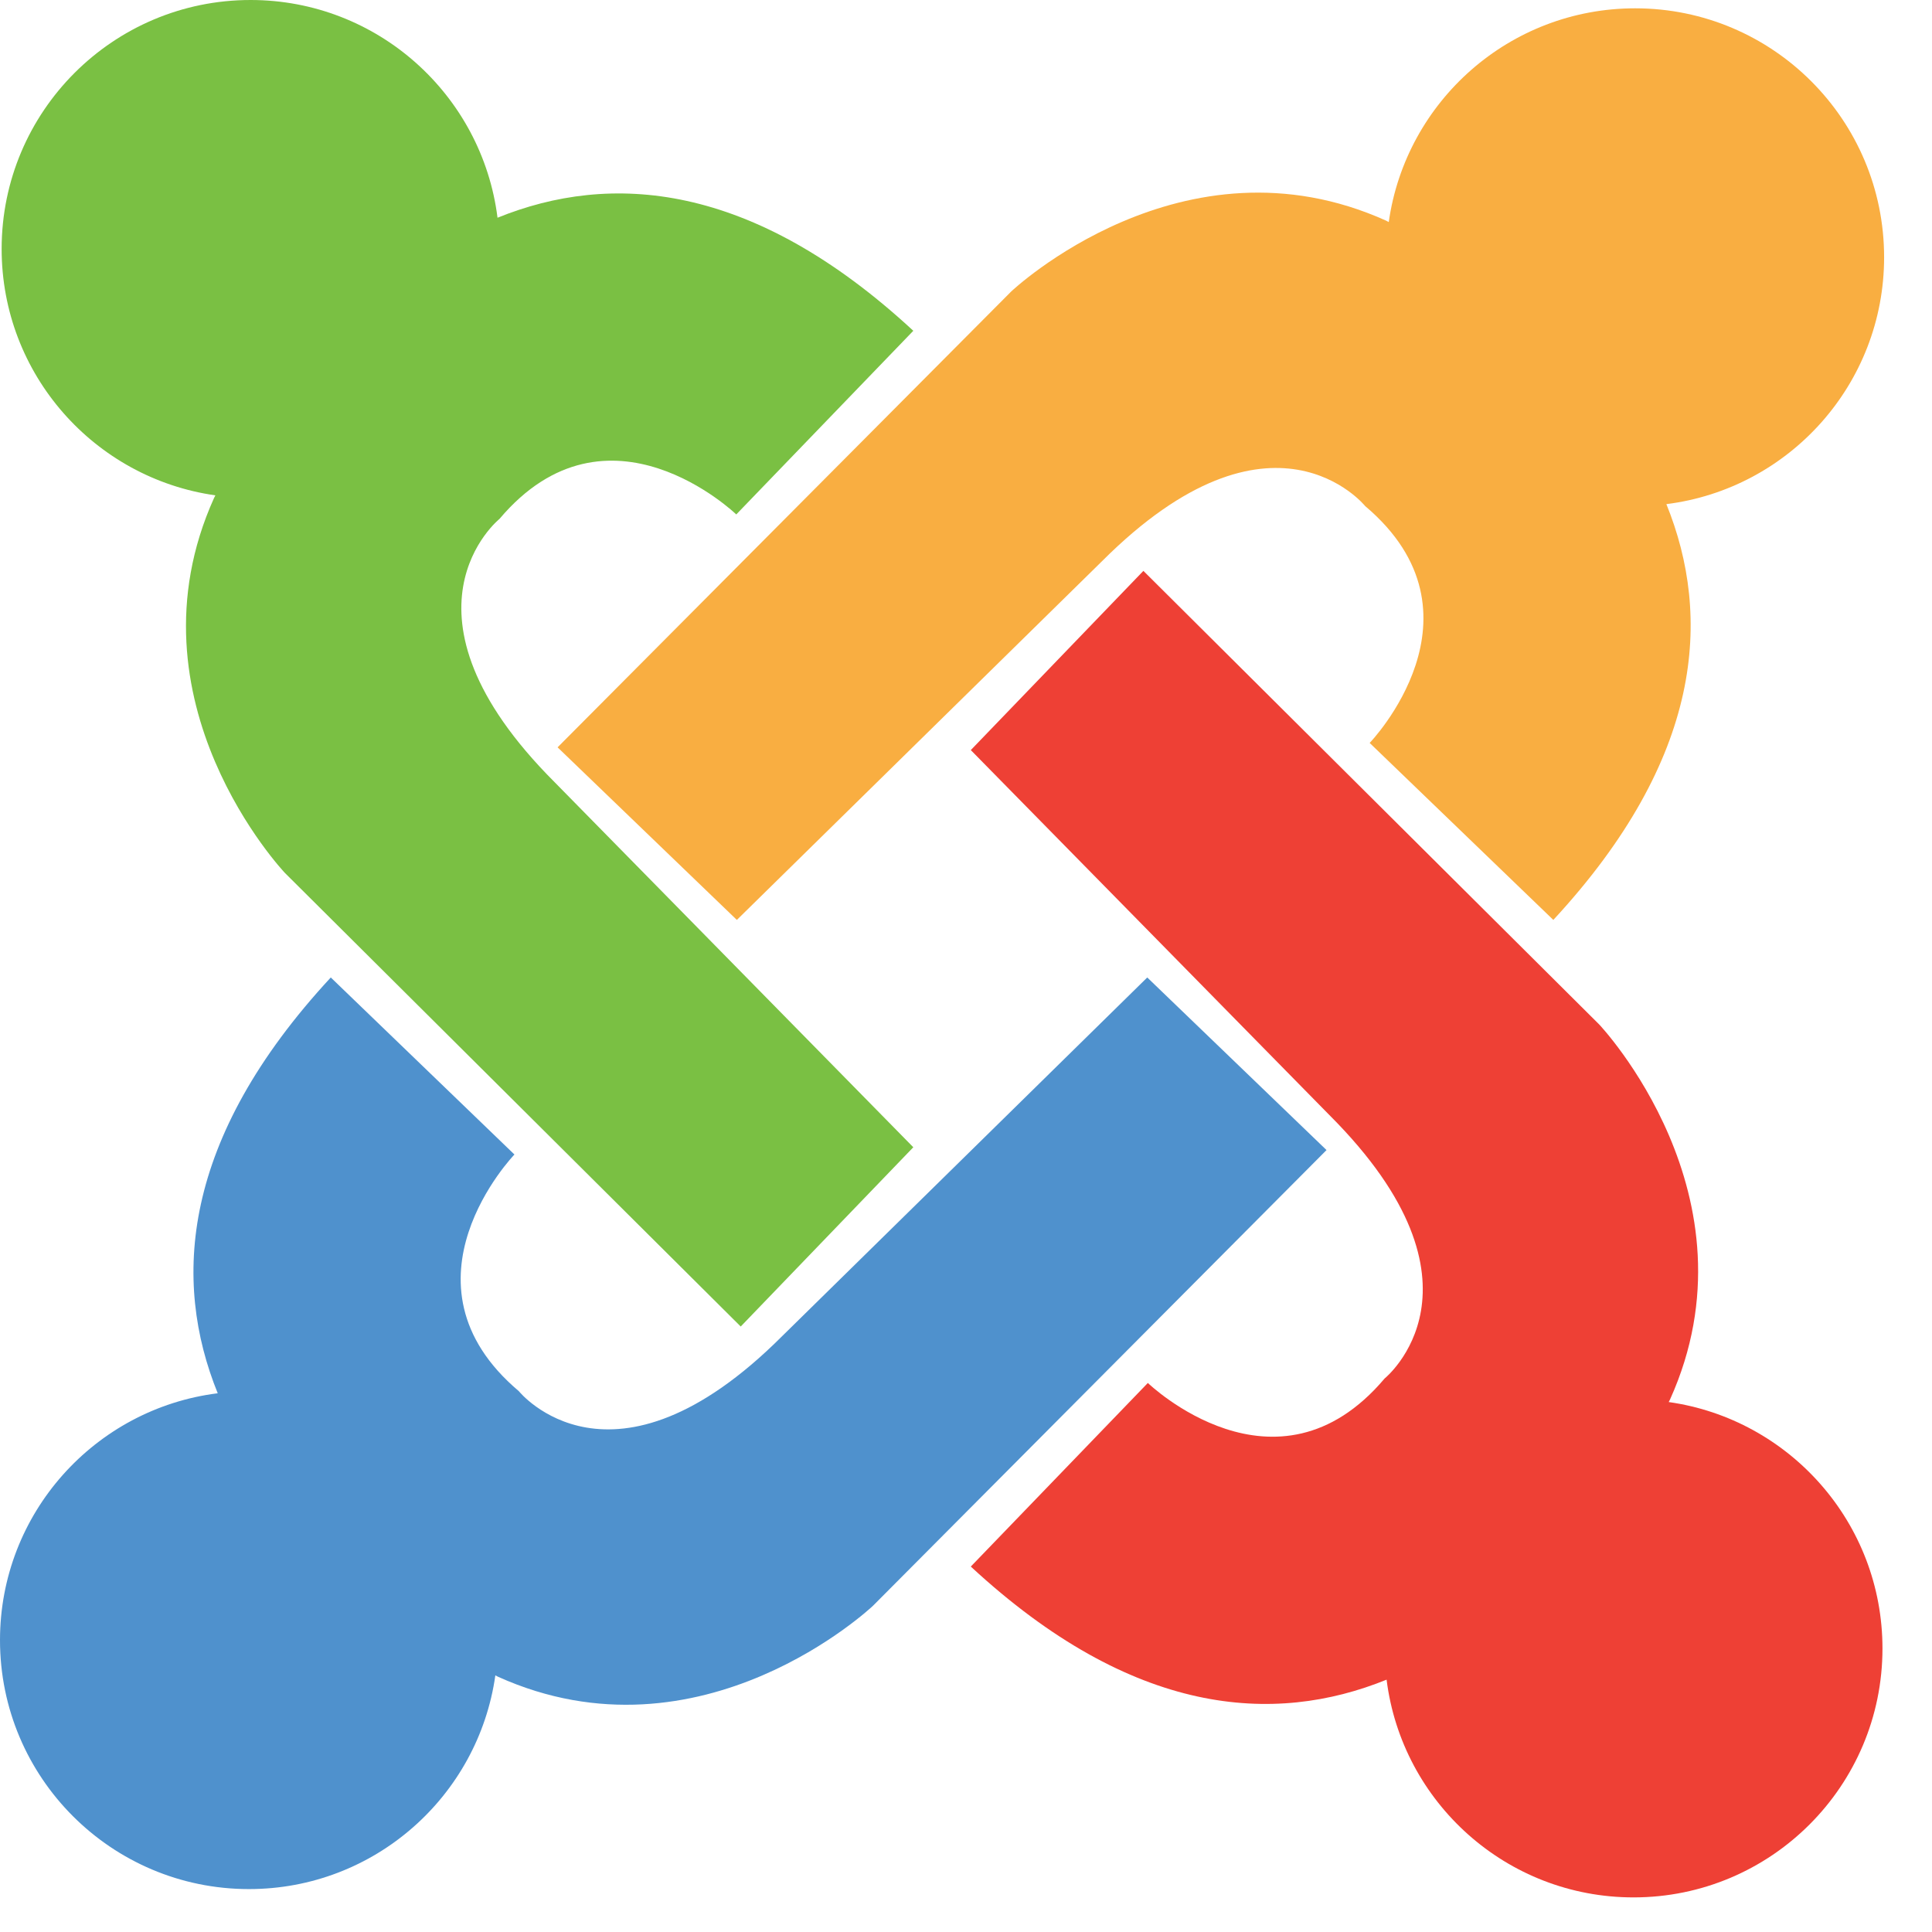
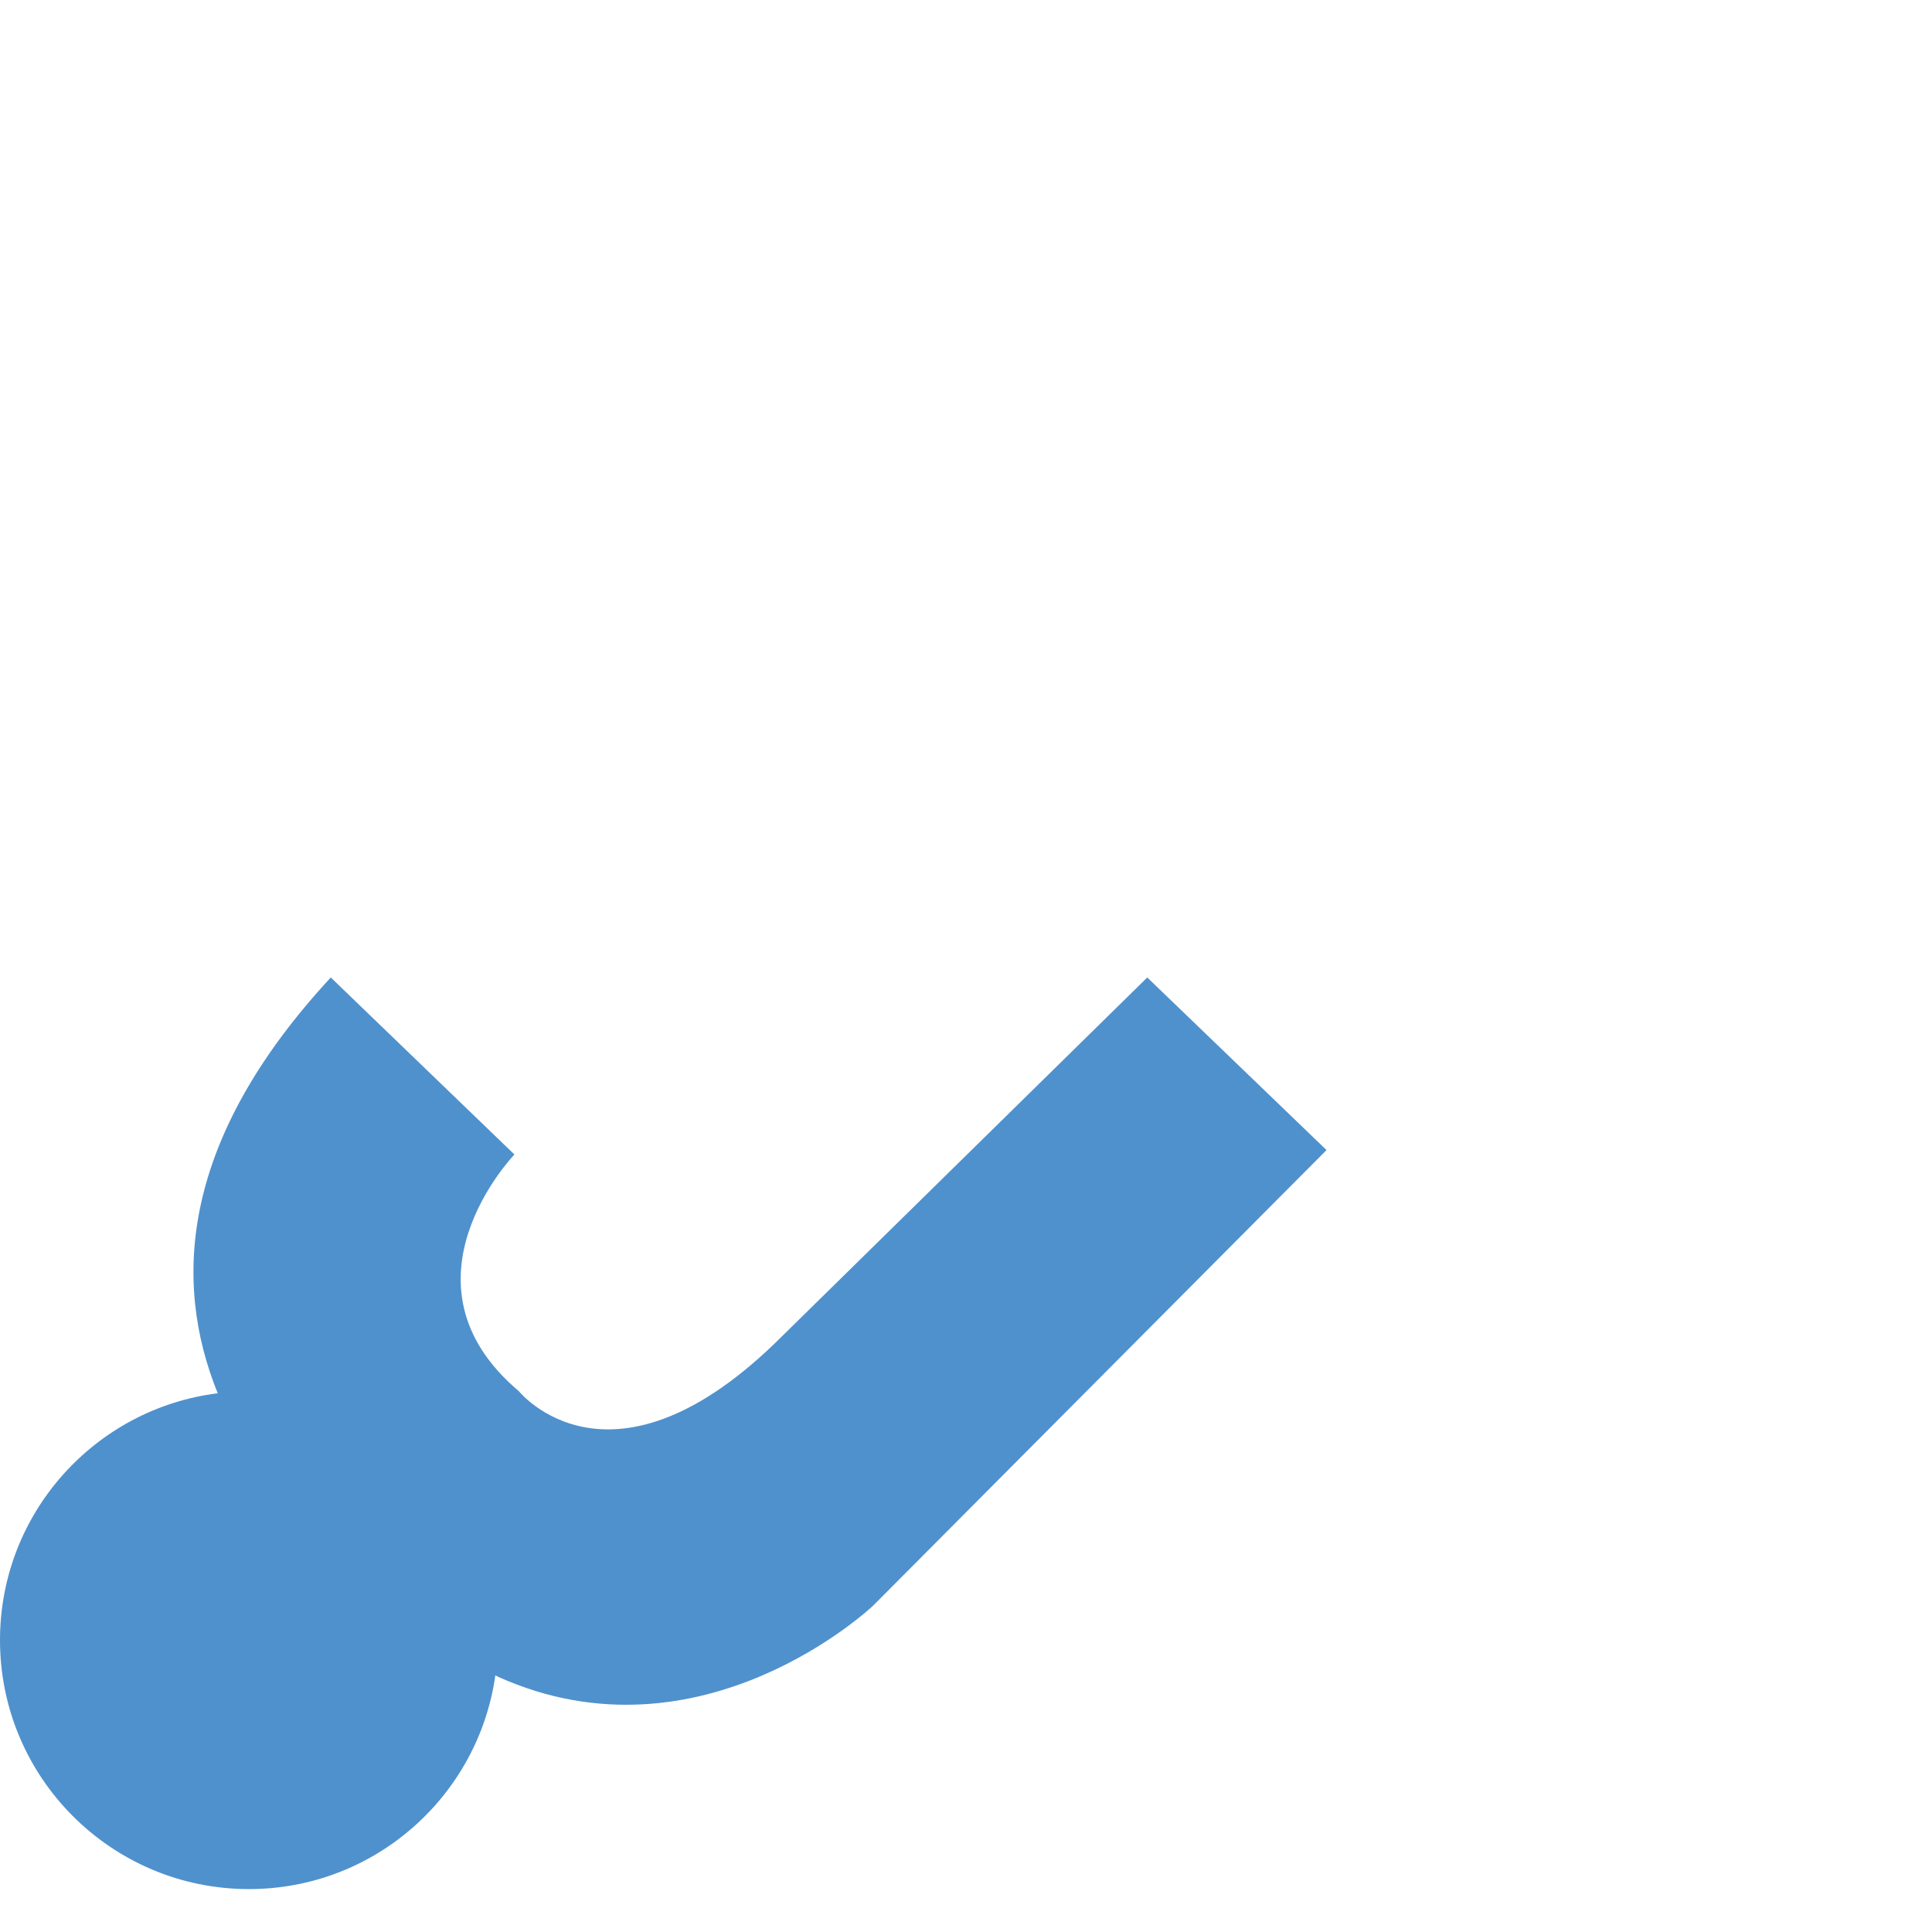
<svg xmlns="http://www.w3.org/2000/svg" width="33" height="33" viewBox="0 0 33 33" fill="none">
-   <path d="M32.182 4.394C32.182 2.045 30.278 0.142 27.93 0.142C25.786 0.142 24.013 1.729 23.721 3.793C23.694 3.778 23.678 3.77 23.678 3.77C20.201 2.202 17.272 4.979 17.272 4.979L9.524 12.765L12.586 15.713L18.822 9.587C21.734 6.674 23.319 8.645 23.319 8.645C25.511 10.497 23.395 12.69 23.395 12.69L26.532 15.713C29.093 12.946 29.242 10.532 28.463 8.611C30.56 8.348 32.182 6.561 32.182 4.394Z" fill="#F9AE41" />
-   <path d="M28.503 23.948C28.517 23.921 28.525 23.905 28.525 23.905C30.094 20.428 27.316 17.499 27.316 17.499L19.53 9.751L16.582 12.812L22.709 19.048C25.621 21.96 23.65 23.546 23.65 23.546C21.798 25.738 19.606 23.622 19.606 23.622L16.582 26.758C19.349 29.32 21.764 29.469 23.684 28.69C23.947 30.787 25.734 32.409 27.902 32.409C30.25 32.409 32.154 30.505 32.154 28.157C32.154 26.013 30.566 24.24 28.503 23.948Z" fill="#EE4035" />
  <path d="M19.596 16.696L13.36 22.822C10.448 25.734 8.863 23.763 8.863 23.763C6.671 21.912 8.787 19.72 8.787 19.72L5.65 16.696C3.089 19.462 2.94 21.877 3.719 23.798C1.622 24.06 0 25.848 0 28.015C0 30.363 1.904 32.267 4.252 32.267C6.396 32.267 8.169 30.68 8.461 28.616C8.488 28.631 8.504 28.639 8.504 28.639C11.981 30.207 14.91 27.429 14.91 27.429L22.658 19.644L19.596 16.696Z" fill="#4F91CD" />
-   <path d="M9.473 13.36C6.561 10.448 8.532 8.863 8.532 8.863C10.384 6.671 12.576 8.787 12.576 8.787L15.6 5.65C12.833 3.089 10.418 2.94 8.498 3.719C8.235 1.622 6.448 0 4.28 0C1.932 0 0.028 1.904 0.028 4.252C0.028 6.396 1.616 8.169 3.679 8.461C3.665 8.488 3.657 8.504 3.657 8.504C2.088 11.981 4.866 14.91 4.866 14.91L12.652 22.658L15.6 19.596L9.473 13.36Z" fill="#7AC043" />
</svg>